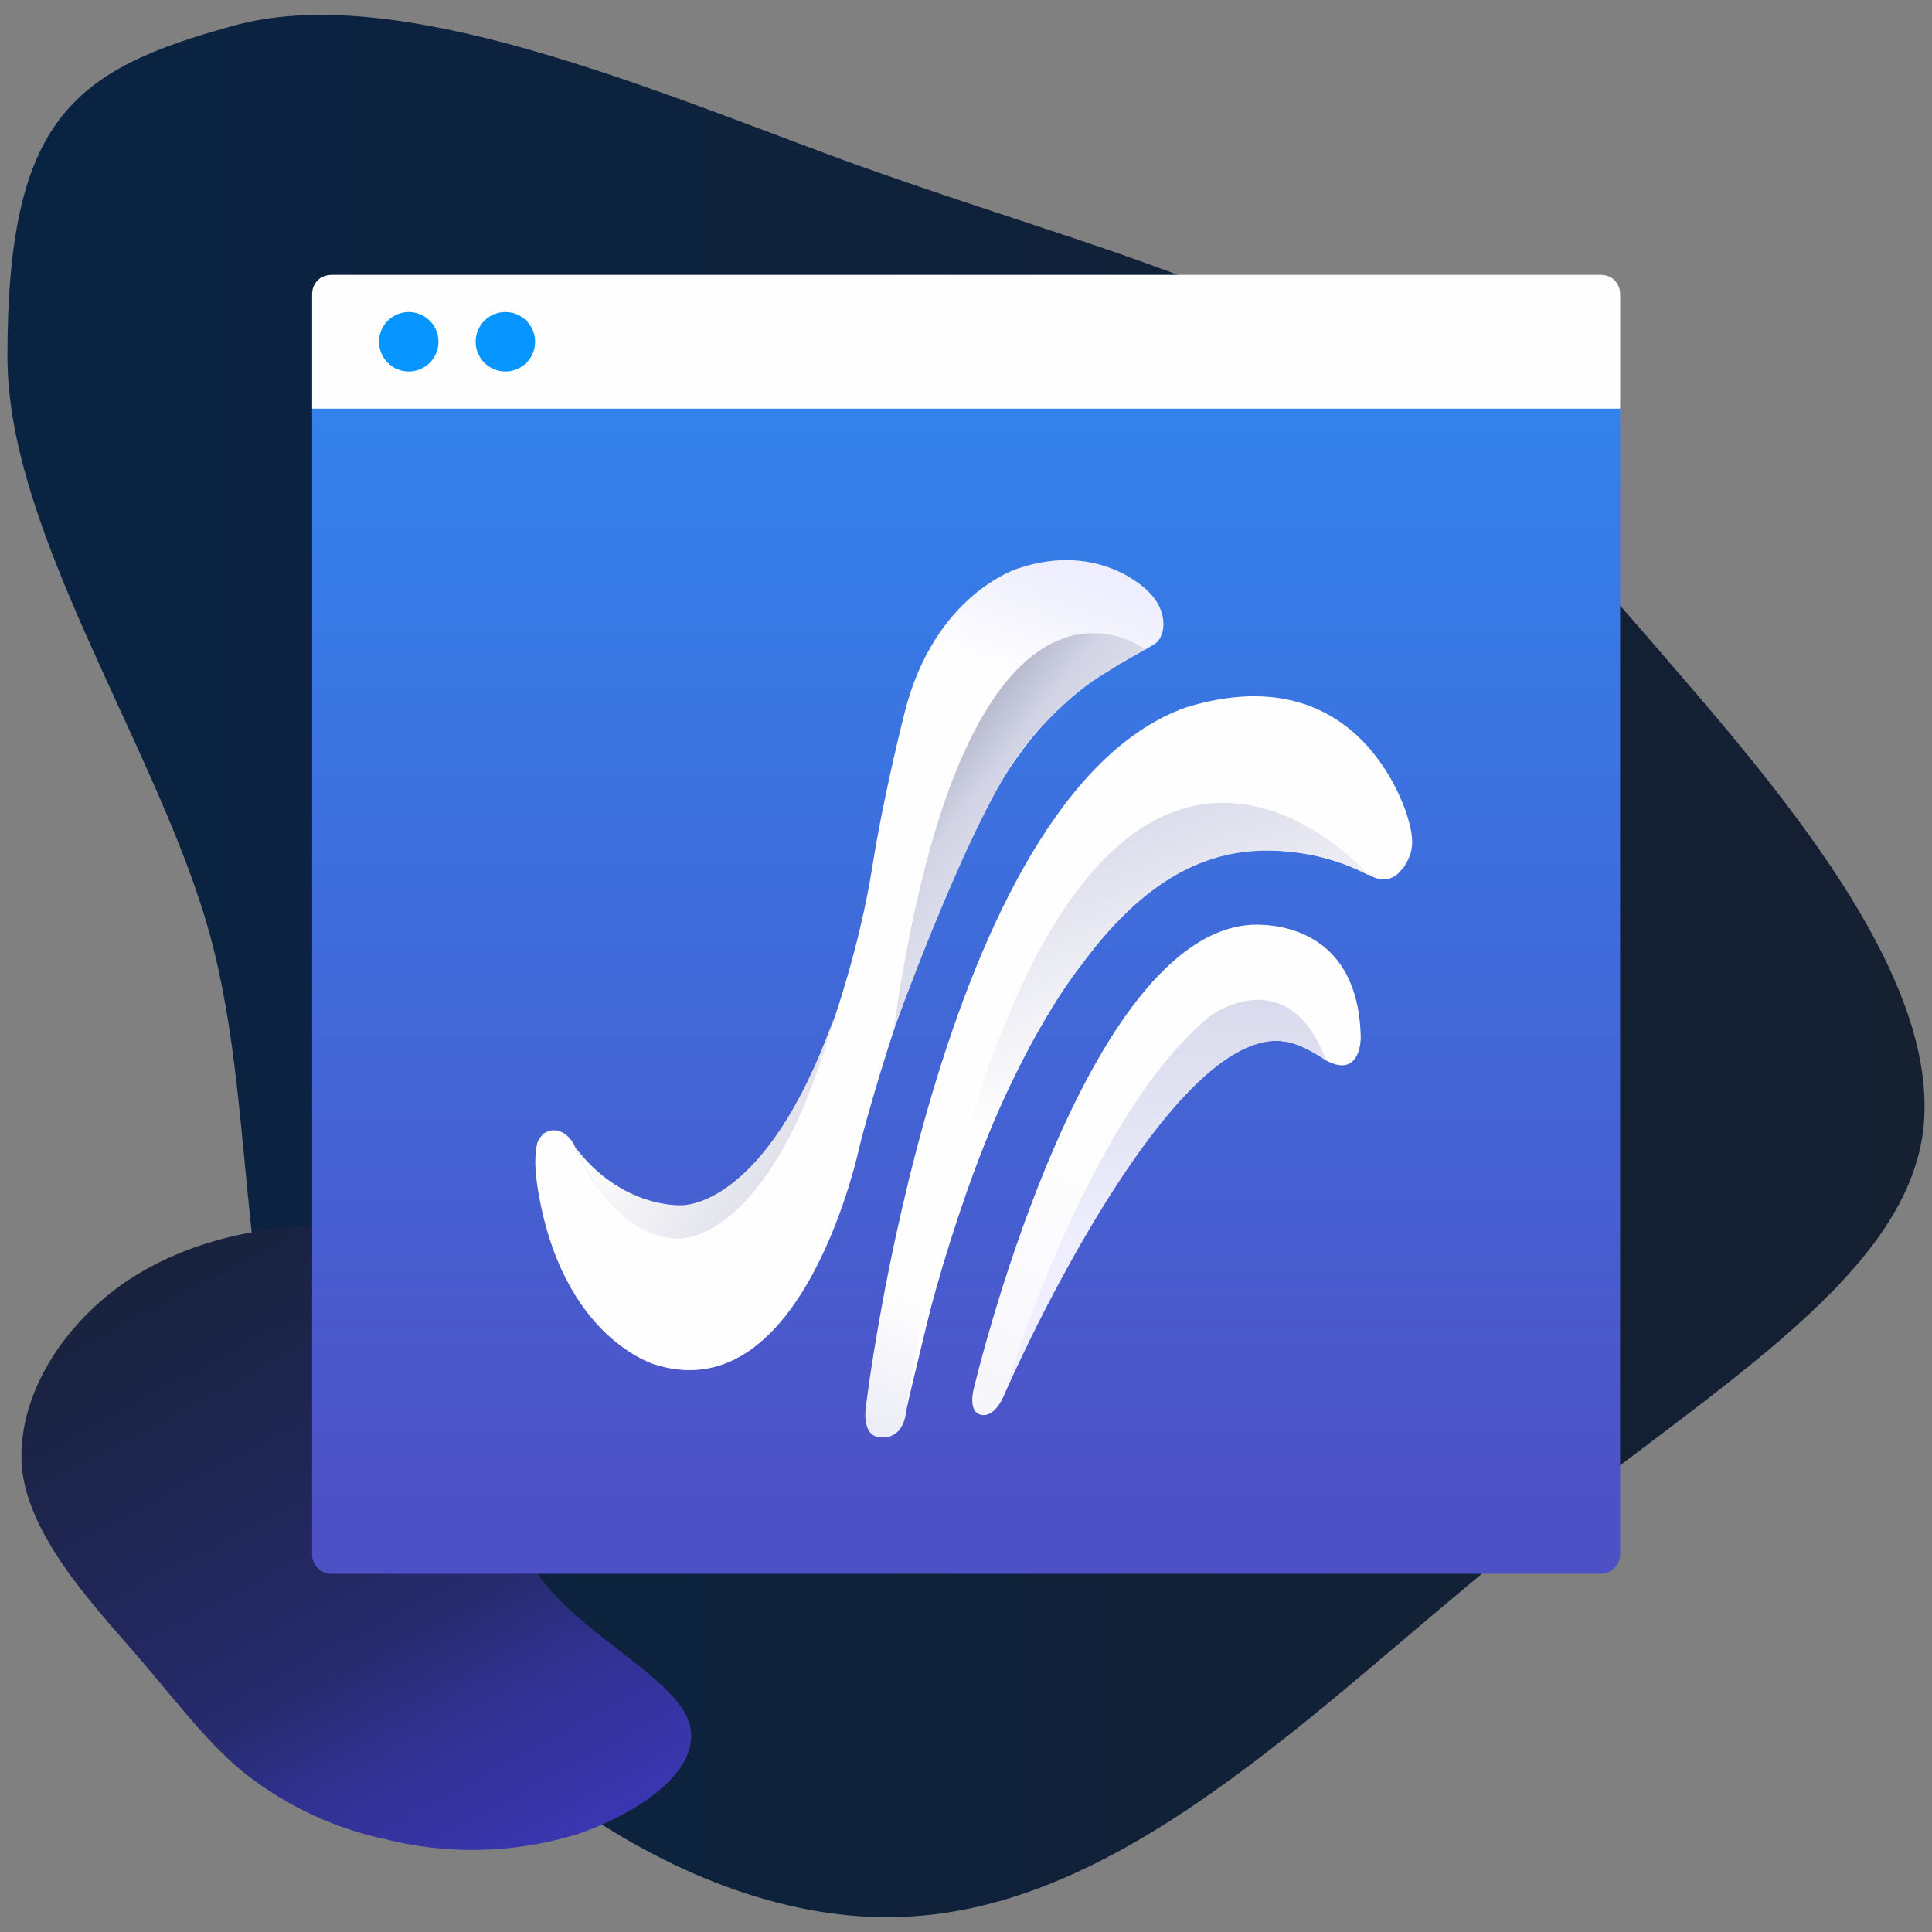
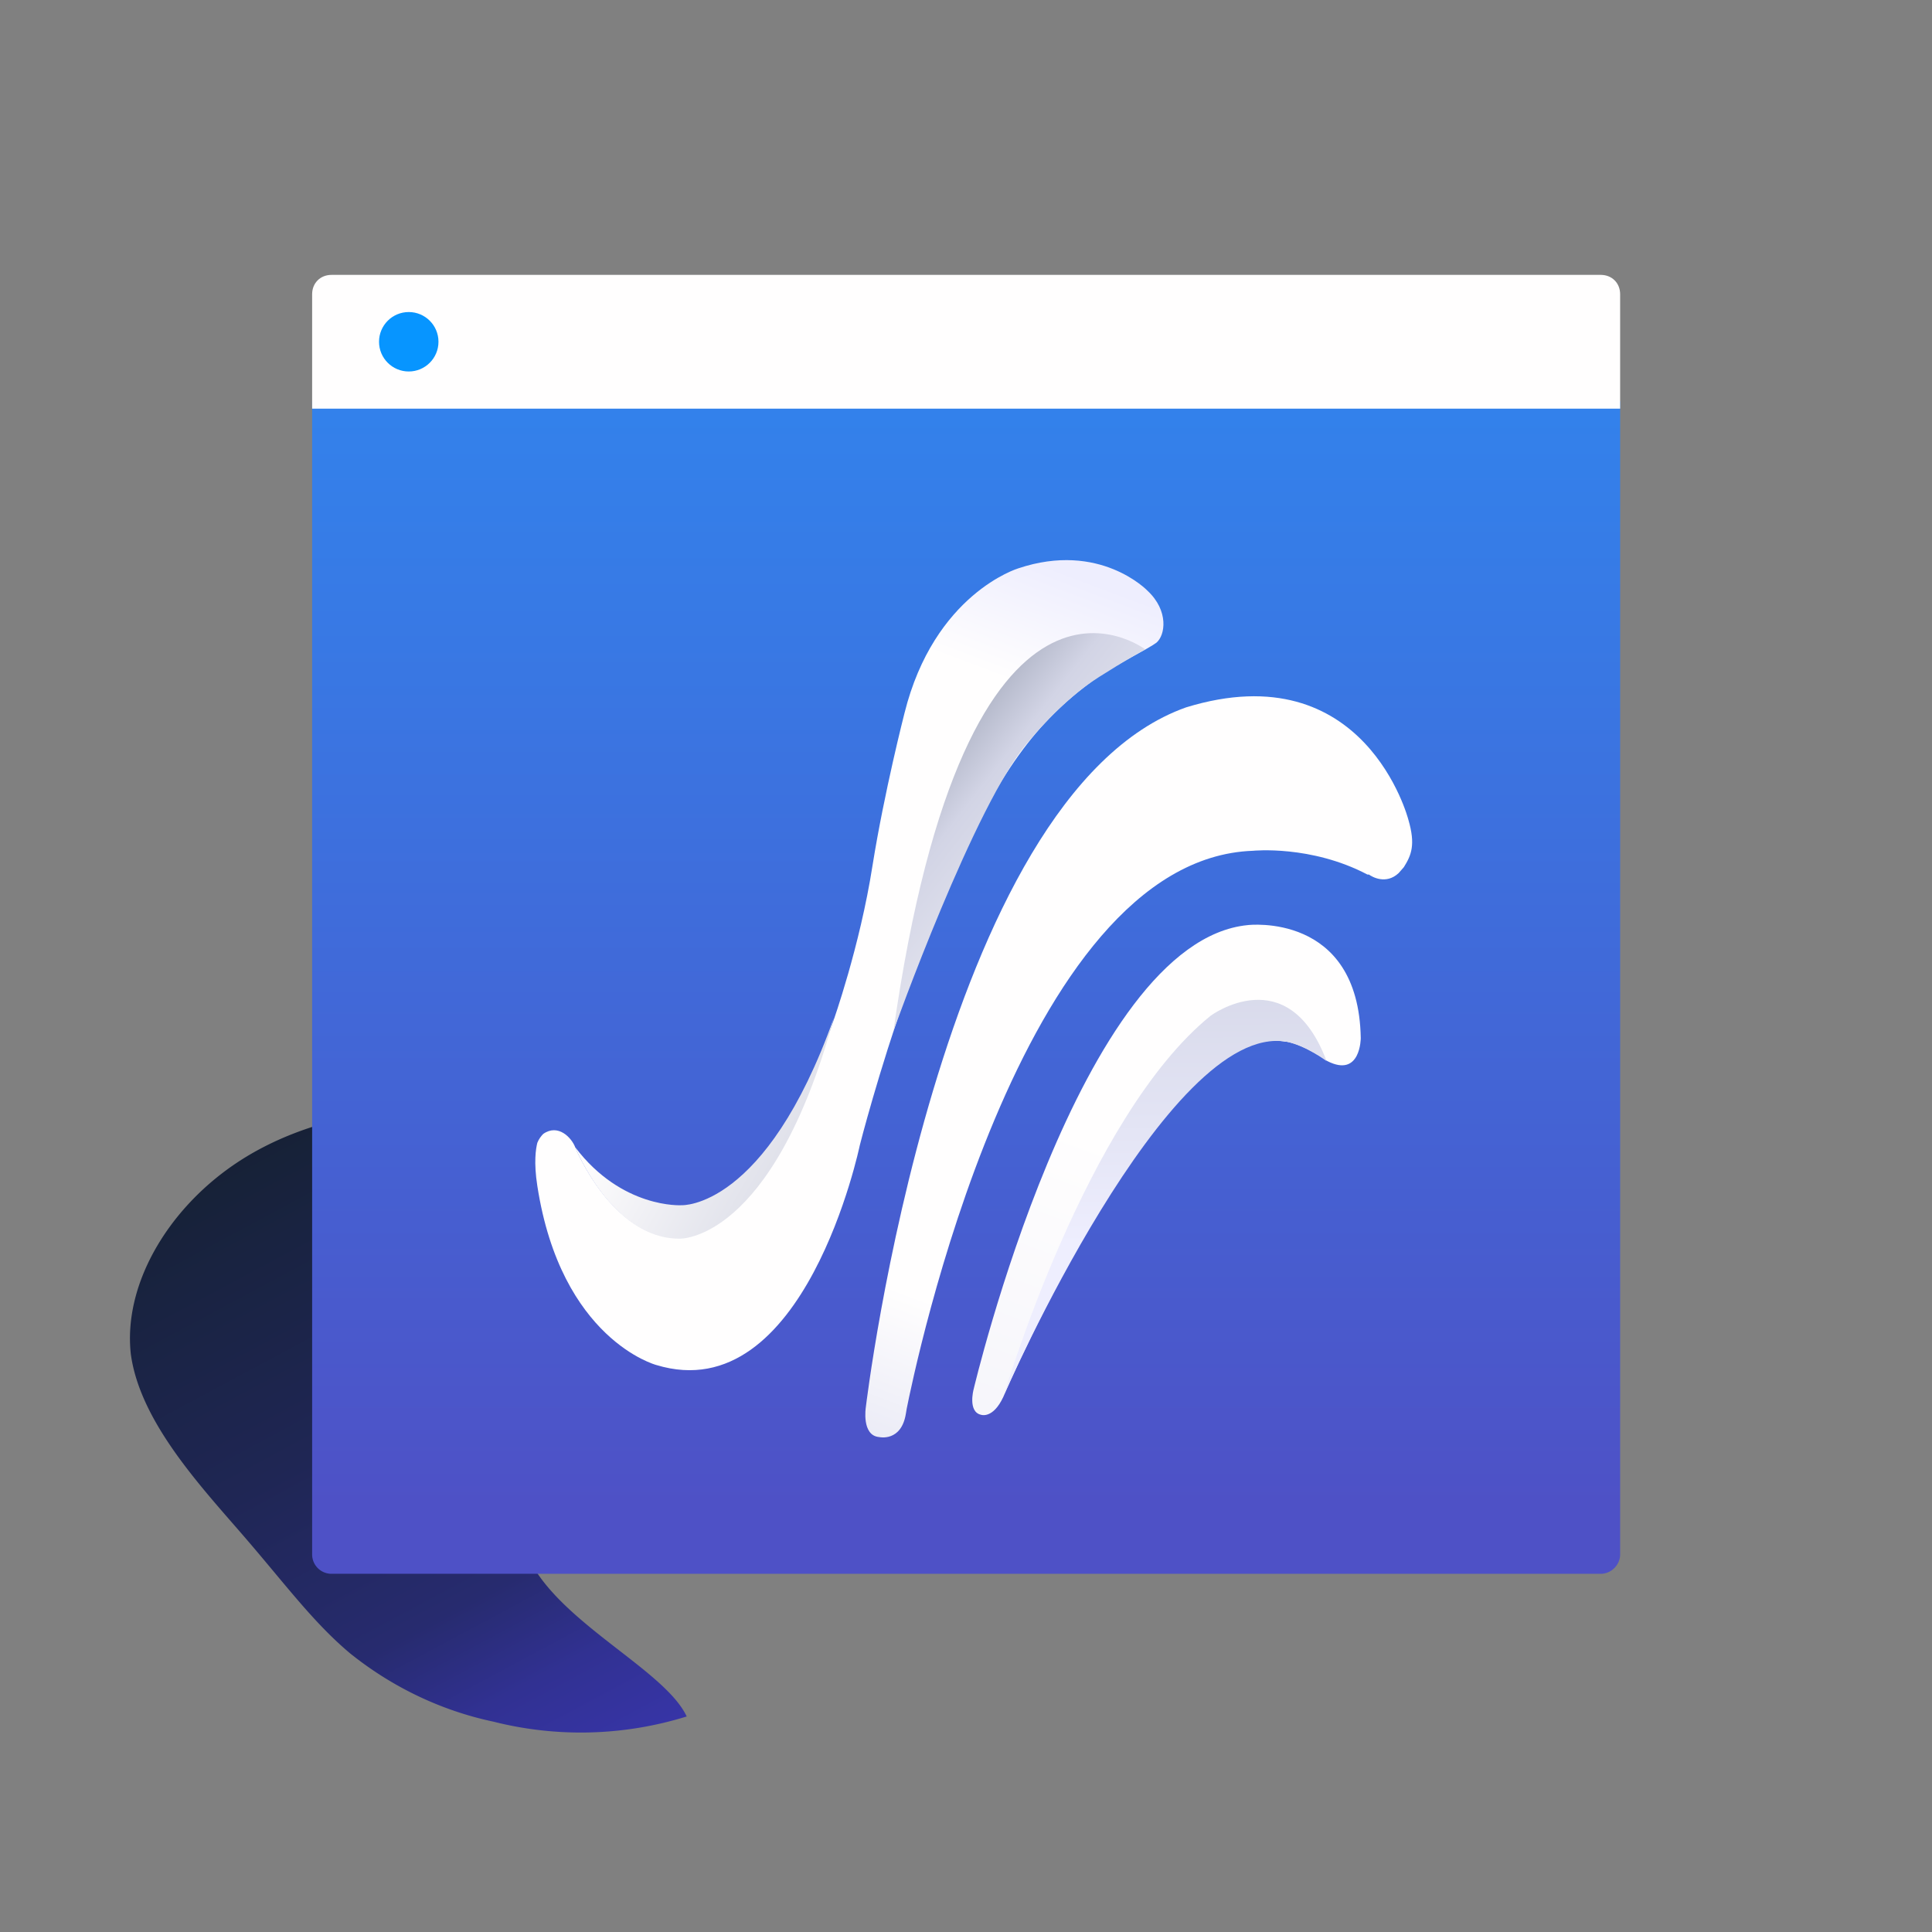
<svg xmlns="http://www.w3.org/2000/svg" viewBox="0 0 260 260">
  <rect x="0" y="0" width="260" height="260" fill="#808080" stroke="none" />
  <defs>
    <linearGradient id="a" x1="1755.358" x2="1756.358" y1="-4414.077" y2="-4414.077" gradientTransform="matrix(260.004 0 0 258.034 -456400.575 1139111.73)" gradientUnits="userSpaceOnUse">
      <stop offset="0" stop-color="#092343" />
      <stop offset="1" stop-color="#152031" />
    </linearGradient>
    <linearGradient id="b" x1="1742.641" x2="1741.841" y1="-4444.338" y2="-4445.738" gradientTransform="matrix(89.764 0 0 84.413 -156350.105 375414.002)" gradientUnits="userSpaceOnUse">
      <stop offset="0" stop-color="#3d38bb" />
      <stop offset=".2" stop-color="#313192" />
      <stop offset=".3" stop-color="#272b6f" />
      <stop offset=".5" stop-color="#1f2654" />
      <stop offset=".7" stop-color="#192341" />
      <stop offset=".8" stop-color="#162135" />
      <stop offset="1" stop-color="#152031" />
    </linearGradient>
    <linearGradient id="c" x1="130.018" x2="130.018" y1="283.008" y2="59.305" gradientTransform="matrix(1 0 0 -1 0 262)" gradientUnits="userSpaceOnUse">
      <stop offset="0" stop-color="#2697fc" />
      <stop offset=".5" stop-color="#3977e3" />
      <stop offset="1" stop-color="#4e51c6" />
    </linearGradient>
    <linearGradient id="d" x1="79703.662" x2="81505.228" y1="-21099.242" y2="-16311.768" gradientTransform="matrix(.019 0 0 -.019 -1415.925 -204.75)" gradientUnits="userSpaceOnUse">
      <stop offset="0" stop-color="#e2e3f3" />
      <stop offset=".3" stop-color="#fffefe" />
      <stop offset=".8" stop-color="#fffefe" />
      <stop offset=".9" stop-color="#fffefe" />
    </linearGradient>
    <linearGradient id="e" x1="96259.861" x2="92131.013" y1="26186.575" y2="15791.211" gradientTransform="rotate(1.705 8143.618 -48026.162)scale(.017)" gradientUnits="userSpaceOnUse">
      <stop offset=".5" stop-color="#fffefe" />
      <stop offset=".7" stop-color="#d5d7e8" />
      <stop offset="1" stop-color="#515d71" />
    </linearGradient>
    <linearGradient id="f" x1="78852.537" x2="84933.373" y1="-24909.46" y2="-8750.339" gradientTransform="matrix(.019 0 0 -.019 -1415.925 -204.75)" gradientUnits="userSpaceOnUse">
      <stop offset="0" stop-color="#e2e3f3" />
      <stop offset=".4" stop-color="#fffefe" />
      <stop offset=".9" stop-color="#fffefe" />
    </linearGradient>
    <linearGradient id="g" x1="94833.347" x2="94570.445" y1="26587.19" y2="17931.286" gradientTransform="rotate(1.364 10379.788 -60006.497)scale(.017)" gradientUnits="userSpaceOnUse">
      <stop offset=".4" stop-color="#eeeefe" />
      <stop offset=".5" stop-color="#e4e5f5" />
      <stop offset=".7" stop-color="#d2d4e5" />
      <stop offset="1" stop-color="#515d71" />
    </linearGradient>
    <linearGradient id="h" x1="77168.419" x2="80234.028" y1="-21350.441" y2="-13204.05" gradientTransform="matrix(.019 0 0 -.019 -1415.925 -204.75)" gradientUnits="userSpaceOnUse">
      <stop offset=".3" stop-color="#fffefe" />
      <stop offset=".8" stop-color="#fffefe" />
      <stop offset=".9" stop-color="#eeeefe" />
    </linearGradient>
    <linearGradient id="i" x1="78.39" x2="143.5" y1="122.571" y2="85.966" gradientTransform="matrix(1 0 0 -1 0 262)" gradientUnits="userSpaceOnUse">
      <stop offset=".1" stop-color="#fffefe" />
      <stop offset=".7" stop-color="#c5c8d9" />
      <stop offset="1" stop-color="#757e91" />
    </linearGradient>
    <linearGradient id="j" x1="94482.322" x2="90690.214" y1="23669.993" y2="20705.719" gradientTransform="translate(-1425.649 -265.373)scale(.017)" gradientUnits="userSpaceOnUse">
      <stop offset=".3" stop-color="#fffefe" />
      <stop offset=".7" stop-color="#d2d4e5" />
      <stop offset="1" stop-color="#657083" />
    </linearGradient>
  </defs>
-   <path fill="url(#a)" d="M177.825 45.993c17.003 9.5 30.305 23.9 46.707 43 16.902 19.5 37.005 43.8 34.205 63.701-3 20.1-29.304 34.7-56.008 56.4-26.004 21.001-52.408 48.701-82.812 48.901-29.504.4-61.809-25-75.61-51.5-13.303-26.3-9.202-55.301-16.003-80.501C21.503 100.994 1 71.993 1 47.993c0-32 8.801-38.6 30.304-44.5 22.003-6.2 55.708 8.3 82.612 18.2 27.804 10 47.607 14.7 64.01 24.3h-.1" />
-   <path fill="url(#b)" d="M72.41 179.694c1.7 8.3-5.3 20.4-1.5 29.5 3.9 9 18.503 15.4 21.503 21.801s-5.6 12.7-14.602 15.8a48 48 0 0 1-26.004.7c-7.1-1.5-13.702-4.7-19.302-9.2-5.001-4.2-8.702-9.3-14.503-16-5.8-6.7-13.802-15.3-15.002-24.3-1-9.2 4.801-19.2 13.802-25.4 9.002-6.2 21.303-8.5 32.505-7.3 11.102 1.2 21.403 6 23.003 14.4h.1" />
+   <path fill="url(#b)" d="M72.41 179.694c1.7 8.3-5.3 20.4-1.5 29.5 3.9 9 18.503 15.4 21.503 21.801a48 48 0 0 1-26.004.7c-7.1-1.5-13.702-4.7-19.302-9.2-5.001-4.2-8.702-9.3-14.503-16-5.8-6.7-13.802-15.3-15.002-24.3-1-9.2 4.801-19.2 13.802-25.4 9.002-6.2 21.303-8.5 32.505-7.3 11.102 1.2 21.403 6 23.003 14.4h.1" />
  <path fill="url(#c)" d="M218.031 53.993v155.202c0 1.4-1.2 2.6-2.6 2.6H44.606a2.6 2.6 0 0 1-2.6-2.6V53.993" />
  <path fill="#fffefe" d="M218.031 54.993H42.006v-15.4c0-1.5 1.1-2.6 2.6-2.6h170.825c1.5 0 2.6 1.1 2.6 2.6v15.4" />
-   <circle cx="68.01" cy="45.993" r="4" fill="#0795ff" />
  <circle cx="55.008" cy="45.993" r="4" fill="#0795ff" />
  <path fill="url(#d)" d="M159.623 95.193c-33.305 11.8-43.106 94.201-43.106 94.201s-.6 3.8 1.8 4c0 0 3 .7 3.6-3.2l.1-.6c1-5 15.102-74 46.607-75.1 0 0 7.801-.8 15.402 3.2h.2c.4.3 2.3 1.4 4-.2l.7-.8c1.001-1.6 1.601-3 .601-6.4 0 0-5.8-22.5-29.904-15.1" />
-   <path fill="url(#e)" d="M122.017 188.994c20.003-119.801 62.21-71.2 62.21-71.2a28.7 28.7 0 0 0-10.102-3.1c-8.501-1-18.203 1-28.604 15.2 0 0-11.802 14.2-20.003 45l-3.4 14.1h-.1" />
  <path fill="url(#f)" d="M173.025 140.194c-16.203-3.2-38.006 47.8-38.006 47.8-1.4 3-3 2.4-3 2.4-1.8-.4-1-3.4-1-3.4s14.202-60.3 36.905-62.5c0 0 14.902-1.8 15.202 15.2 0 0 0 5.4-4.5 3.1 0 0-2.901-2.1-5.401-2.6h-.2" />
  <path fill="url(#g)" d="M178.525 142.794s-2.8-2.1-5.4-2.6c-16.003-2.8-38.006 47.5-38.006 47.5s11.002-37.4 27.804-51c0 0 10.402-7.7 15.602 6.1" />
  <path fill="url(#h)" d="M154.422 79.493s-6.401-6.7-17.403-3c0 0-11.301 3.4-15.302 19.5 0 0-2.7 10.5-4.3 20.5-1.7 10.9-5.301 21-5.301 21-9.701 29.301-20.703 29.101-20.703 29.101-9.101 0-14.002-12.2-14.002-12.2-.5-1.3-2.3-3.2-4.3-1.8-.3.3-.6.7-.8 1.2-.2.8-.5 2.6 0 5.8 3.2 20.7 16.001 24.1 16.001 24.1 20.003 6.1 27.404-29.6 27.404-29.6.1-.4 9.502-37.4 22.604-54.1 2.9-3.7 6.3-6.8 10.201-9.4 1.5-1 6.201-3.4 7.101-4.1 1.2-1 1.7-4.3-1.2-7" />
  <path fill="url(#i)" d="M112.216 136.994c-9.201 25.8-20.503 25.2-20.503 25.2s-8.001.5-14.302-7.8c0 0 4.9 12.3 14.002 12.3 0 0 12.502.6 20.803-29.7" />
  <path fill="url(#j)" d="M120.217 138.894c9.901-69.901 33.905-51.5 33.905-51.5-2.3 1.2-6 3.6-6.201 3.7-5.1 3.2-9.501 8.7-9.501 8.7-7.201 8.2-18.203 39-18.203 39v.1" />
</svg>